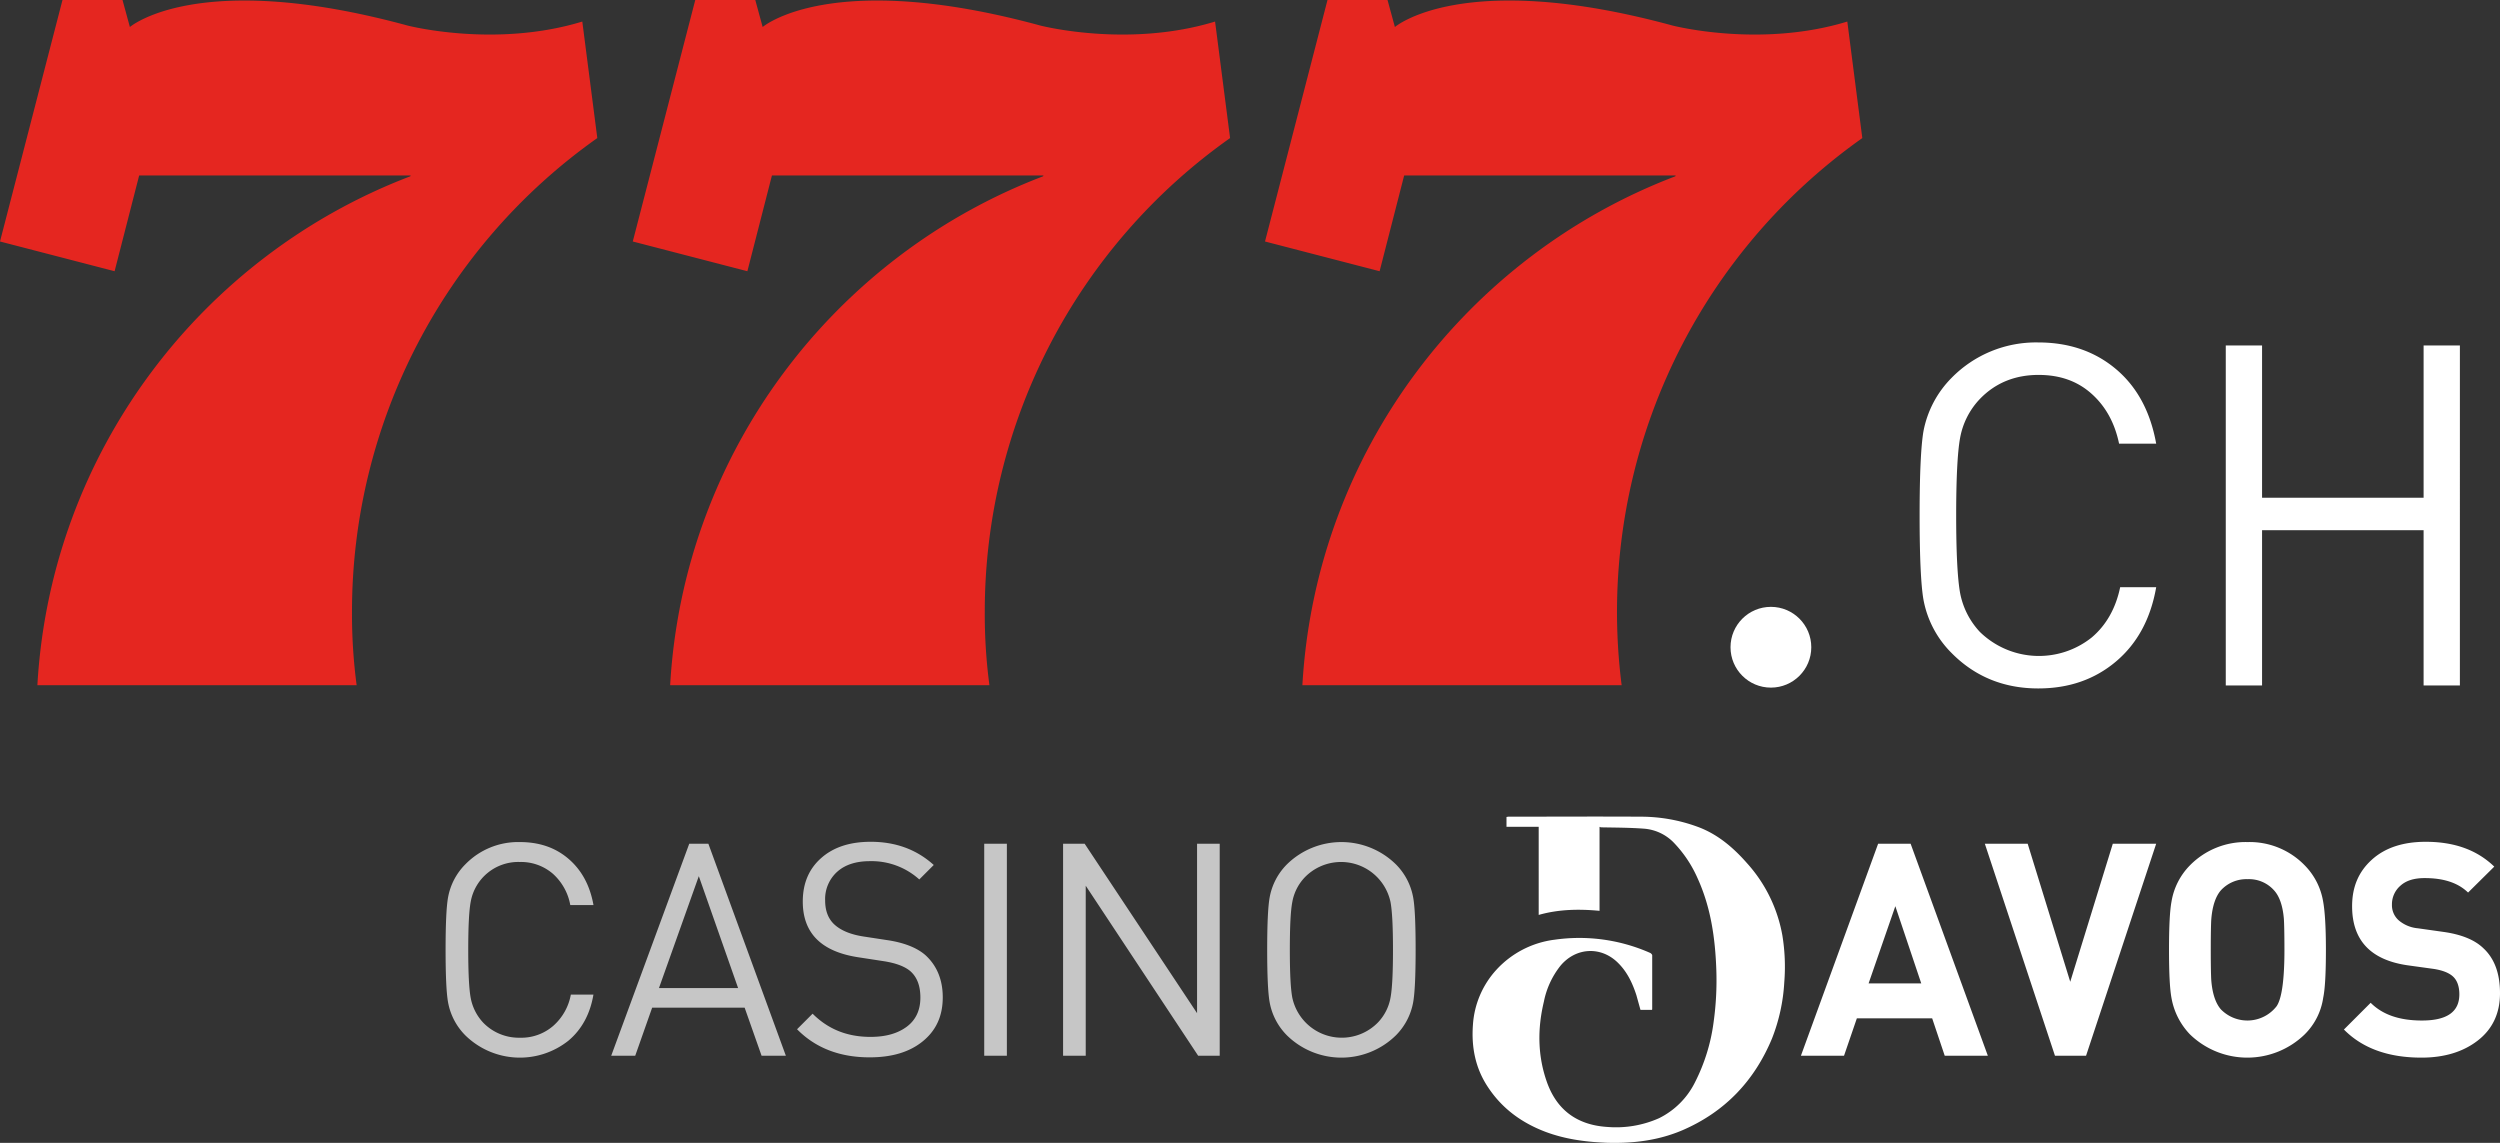
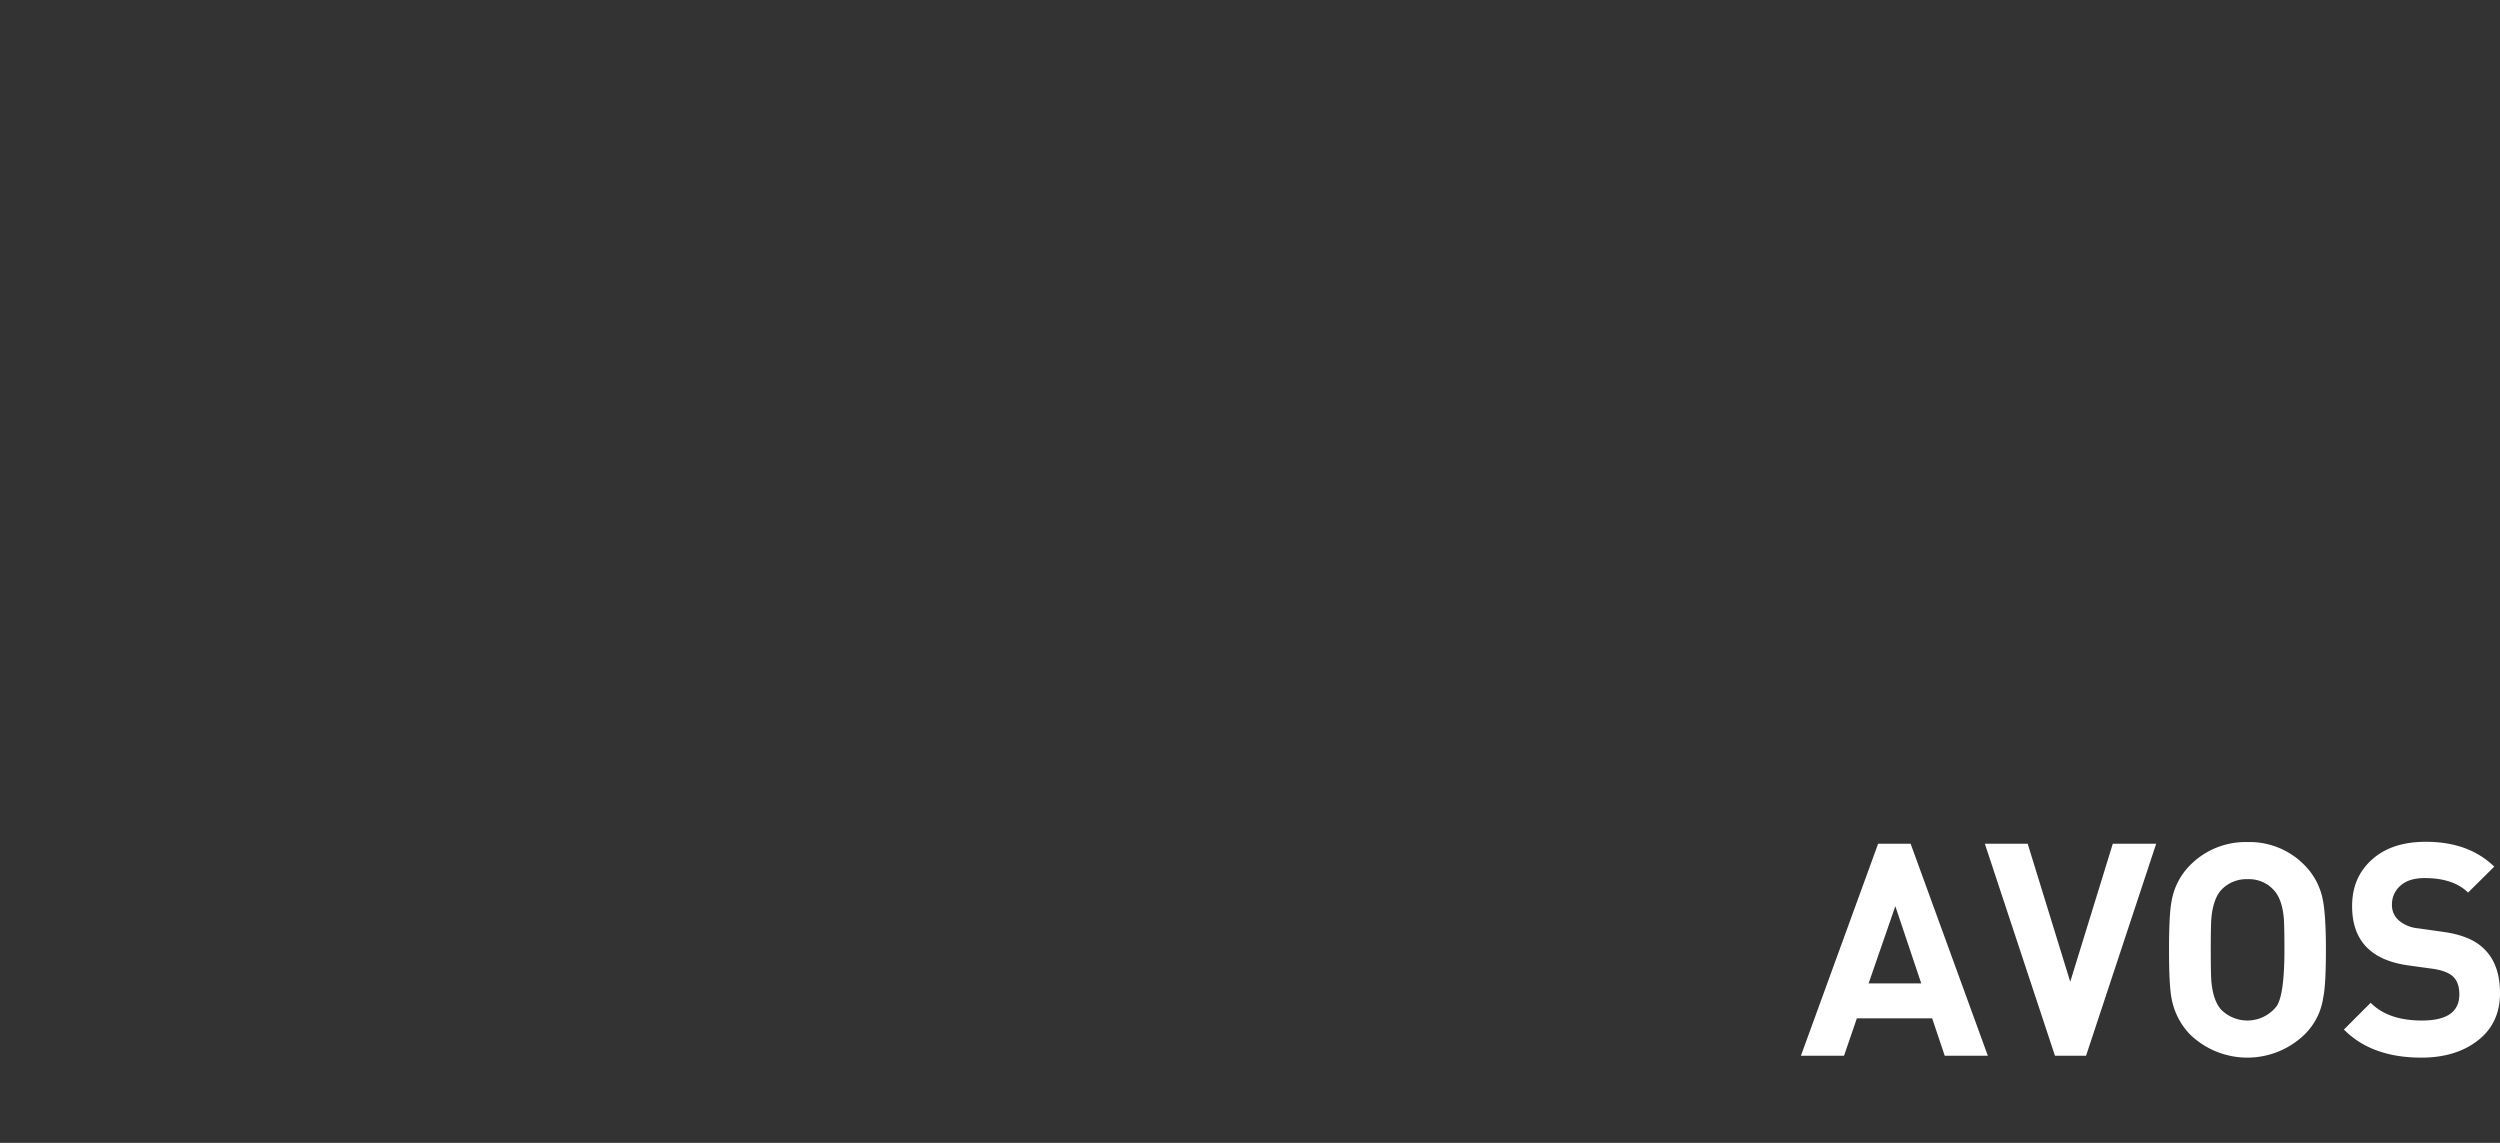
<svg xmlns="http://www.w3.org/2000/svg" id="Calque_1" width="916.2" height="418.85" data-name="Calque 1">
  <rect width="100%" height="100%" fill="#333333" stroke="none" />
  <defs>
    <style>.cls-1{fill:#fff}.cls-2{fill:#e52620}.cls-3{isolation:isolate}.cls-4{fill:#c6c6c6}</style>
  </defs>
-   <circle cx="649" cy="237.2" r="14.8" class="cls-1" />
-   <path d="M129 224.3a212.44 212.44 0 0 1 89.9-173.7l-5.5-42.7c-31.7 9.7-63.4 1.6-63.9 1.5-77-21-101.9.5-101.9.5L44.9 0h-22L0 88.5l42 10.9 9-35.1h99.5c0 .1-.1.2-.1.3C74 93.7 18.6 165.6 13.7 251.1h117a197.8 197.8 0 0 1-1.7-26.8ZM360.9 224.3a212.44 212.44 0 0 1 89.9-173.7l-5.5-42.7c-31.7 9.7-63.4 1.6-63.9 1.5-77-21-101.9.5-101.9.5L276.8 0h-22l-22.9 88.5 42 10.9 9-35.1h99.5c0 .1-.1.2-.1.3-76.4 29.1-131.8 101-136.7 186.5h117a197.8 197.8 0 0 1-1.7-26.8ZM682.5 50.6 677 7.9c-31.7 9.7-63.4 1.6-63.9 1.5-77-21-101.9.5-101.9.5L508.5 0h-22l-22.9 88.5 42 10.9 9-35.1h99.5c0 .1-.1.2-.1.3-76.4 29.1-131.8 101-136.7 186.5h117a212.68 212.68 0 0 1 88.2-200.5Z" class="cls-2" />
  <g class="cls-3">
-     <path d="M790.2 215.2c-2 11.5-6.9 20.6-14.7 27.2s-17.3 9.9-28.5 9.9c-12.6 0-23.2-4.3-31.8-13a37 37 0 0 1-10.3-19.6c-.9-5.2-1.4-15.5-1.4-30.8s.5-25.5 1.4-30.8a37.69 37.69 0 0 1 10.3-19.6 43.3 43.3 0 0 1 31.8-13c11.3 0 20.8 3.3 28.5 9.8s12.6 15.6 14.7 27.3h-13.6c-1.6-7.7-5-13.8-10.2-18.4s-11.6-6.8-19.3-6.8c-8.6 0-15.8 2.9-21.5 8.8a27.85 27.85 0 0 0-7.3 14.5c-.9 5.1-1.4 14.5-1.4 28.2s.5 23 1.4 28.2a28.61 28.61 0 0 0 7.3 14.5 31 31 0 0 0 41 2c5.3-4.5 8.8-10.7 10.4-18.4ZM901.5 251.2h-13.3v-56.9H829v56.9h-13.3V126.6H829v55.8h59.2v-55.8h13.3Z" class="cls-1" />
-   </g>
+     </g>
  <g class="cls-3">
-     <path d="M217.5 364.4c-1.2 7.2-4.3 12.9-9.2 17a28.57 28.57 0 0 1-37.7-1.9 22.94 22.94 0 0 1-6.4-12.2q-.9-5-.9-19.2t.9-19.2a22.94 22.94 0 0 1 6.4-12.2 27 27 0 0 1 19.9-8.1c7.1 0 13 2 17.8 6.1s7.9 9.7 9.2 17H209a20.21 20.21 0 0 0-6.4-11.5 17.89 17.89 0 0 0-12.1-4.3 17.71 17.71 0 0 0-18 14.6c-.6 3.2-.9 9.1-.9 17.6s.3 14.4.9 17.6a18 18 0 0 0 4.6 9.1 18.17 18.17 0 0 0 13.4 5.5 17.84 17.84 0 0 0 12.2-4.3 20 20 0 0 0 6.5-11.5h8.3ZM288 386.9h-8.9l-6.2-17.6H239l-6.2 17.6H224l28.6-77.7h7Zm-17.5-24.8-14.4-41-14.6 41ZM345.5 365.5c0 6.8-2.4 12.1-7.3 16.1s-11.4 5.9-19.5 5.9c-10.9 0-19.8-3.4-26.6-10.3l5.7-5.7c5.7 5.7 12.7 8.5 21.2 8.5 5.7 0 10.1-1.3 13.4-3.8s4.9-6.1 4.9-10.6c0-4.3-1.2-7.5-3.7-9.7-2-1.7-5.3-3-10.1-3.7l-9.1-1.4c-13.5-2.1-20.2-8.9-20.2-20.4 0-6.6 2.2-11.9 6.7-15.9s10.5-6 18.2-6c9.1 0 16.8 2.8 23.1 8.5l-5.3 5.3a26.12 26.12 0 0 0-18.1-6.7q-7.65 0-12 3.9a13.44 13.44 0 0 0-4.4 10.5q0 5.85 3.6 9c2.4 2.1 5.9 3.5 10.4 4.2l8.5 1.3c6.3.9 11.1 2.8 14.2 5.5 4.2 3.8 6.4 9 6.4 15.5ZM369 386.9h-8.3v-77.7h8.3ZM446.9 386.9h-7.8l-41.2-62.3v62.3h-8.3v-77.7h7.9l41.2 62.1v-62.1h8.3v77.7ZM518.8 348.1q0 14.25-.9 19.2a22.94 22.94 0 0 1-6.4 12.2 28.5 28.5 0 0 1-39.8 0 22.94 22.94 0 0 1-6.4-12.2q-.9-5-.9-19.2t.9-19.2a22.94 22.94 0 0 1 6.4-12.2 28.5 28.5 0 0 1 39.8 0 22.94 22.94 0 0 1 6.4 12.2q.9 4.8.9 19.2Zm-8.3 0c0-8.5-.3-14.3-.9-17.5a18.53 18.53 0 0 0-31.4-9.1 17.57 17.57 0 0 0-4.6 9.1c-.6 3.1-.9 8.9-.9 17.5s.3 14.3.9 17.5a18.53 18.53 0 0 0 31.4 9.1 17.57 17.57 0 0 0 4.6-9.1c.6-3.2.9-9 .9-17.5Z" class="cls-4" />
-   </g>
+     </g>
  <g class="cls-3">
    <path d="M728.5 386.9h-15.8l-4.6-13.7h-27.6l-4.7 13.7H660l28.3-77.7h11.9Zm-24.4-26.5-9.5-28.3-9.8 28.3ZM790.2 309.2l-25.7 77.7h-11.4l-25.7-77.7h15.7l15.6 50.6 15.6-50.6ZM852.4 348.1c0 8.4-.3 14.3-1 17.6a23.64 23.64 0 0 1-6.8 13.4 30.19 30.19 0 0 1-42 0 25.63 25.63 0 0 1-6.8-13.4c-.6-3.2-.9-9.1-.9-17.6s.3-14.4.9-17.6a24.58 24.58 0 0 1 6.8-13.4 28.57 28.57 0 0 1 21.1-8.5 28.12 28.12 0 0 1 20.9 8.5 24.6 24.6 0 0 1 6.8 13.4c.6 3.3 1 9.1 1 17.6Zm-15.2 0c0-6-.1-9.7-.2-11.3q-.6-7.2-3.6-10.5a12.28 12.28 0 0 0-9.7-4.1 12.67 12.67 0 0 0-9.8 4.1c-1.9 2.2-3.1 5.7-3.5 10.5-.1 1.3-.2 5.1-.2 11.3s.1 10 .2 11.3c.4 4.8 1.6 8.3 3.5 10.5a13.57 13.57 0 0 0 20.4-1.1c1.9-2.7 2.9-9.6 2.9-20.7ZM916.2 364c0 7.3-2.7 13.1-8.1 17.3s-12.3 6.3-20.7 6.3c-12.1 0-21.6-3.4-28.4-10.3l9.8-9.8c4.4 4.4 10.6 6.5 18.8 6.5 9.2 0 13.7-3.2 13.7-9.6 0-2.9-.8-5.1-2.3-6.5s-3.9-2.3-7-2.8l-9.4-1.3c-13.7-1.9-20.6-9.1-20.6-21.7 0-7.1 2.4-12.7 7.3-17.1s11.5-6.5 19.7-6.5c10.5 0 18.8 3 25.1 9.1l-9.6 9.5c-3.7-3.6-9-5.3-15.9-5.3-3.9 0-6.8.9-8.9 2.8a9 9 0 0 0-3.1 7 7.37 7.37 0 0 0 2.5 5.7 12.53 12.53 0 0 0 7 2.9l9.2 1.3c6.6.9 11.6 2.9 14.8 6 4.1 3.8 6.1 9.3 6.1 16.5Z" class="cls-1" />
  </g>
-   <path d="M586.2 303.1v30.7c-7.5-.7-14.9-.6-22.3 1.5V303h-11.8v-3.6c.2 0 .5-.1.7-.1 16.1 0 32.1-.1 48.2 0a60.37 60.37 0 0 1 21.4 3.8c7.2 2.7 12.9 7.6 17.9 13.3a53.36 53.36 0 0 1 12.9 26.4 70.88 70.88 0 0 1 .7 17.2 66.12 66.12 0 0 1-4.5 20.6c-6.5 15.6-17.3 26.9-32.8 33.6-8.9 3.8-18.2 4.9-27.8 4.6-7.7-.3-15.2-1.3-22.4-4-8.7-3.3-15.9-8.5-21.1-16.4-4.6-6.9-6.1-14.6-5.5-22.8a33 33 0 0 1 8.6-20.2 34.8 34.8 0 0 1 21.2-11 64.18 64.18 0 0 1 35.1 4.8c.3.1.8.6.8.9v19.7c0 .1 0 .1-.1.3h-4.2l-1.5-5.4c-1.4-4.3-3.3-8.4-6.6-11.7-6.2-6.3-15.5-5.9-21.2.9a30.74 30.74 0 0 0-6.1 13.2c-2.4 10-2.3 20 1.2 29.7 3.7 10.2 11.2 15.5 22 16.2a38.82 38.82 0 0 0 19-3.2 29.09 29.09 0 0 0 13.2-13.2 67.83 67.83 0 0 0 6.8-22 110.68 110.68 0 0 0 1-19.1c-.4-11.6-2-23-6.9-33.7a44.64 44.64 0 0 0-9-13.3 17 17 0 0 0-10.5-4.8c-5.3-.4-10.6-.4-16-.5-.2-.2-.3-.2-.4-.1Z" class="cls-1" />
</svg>